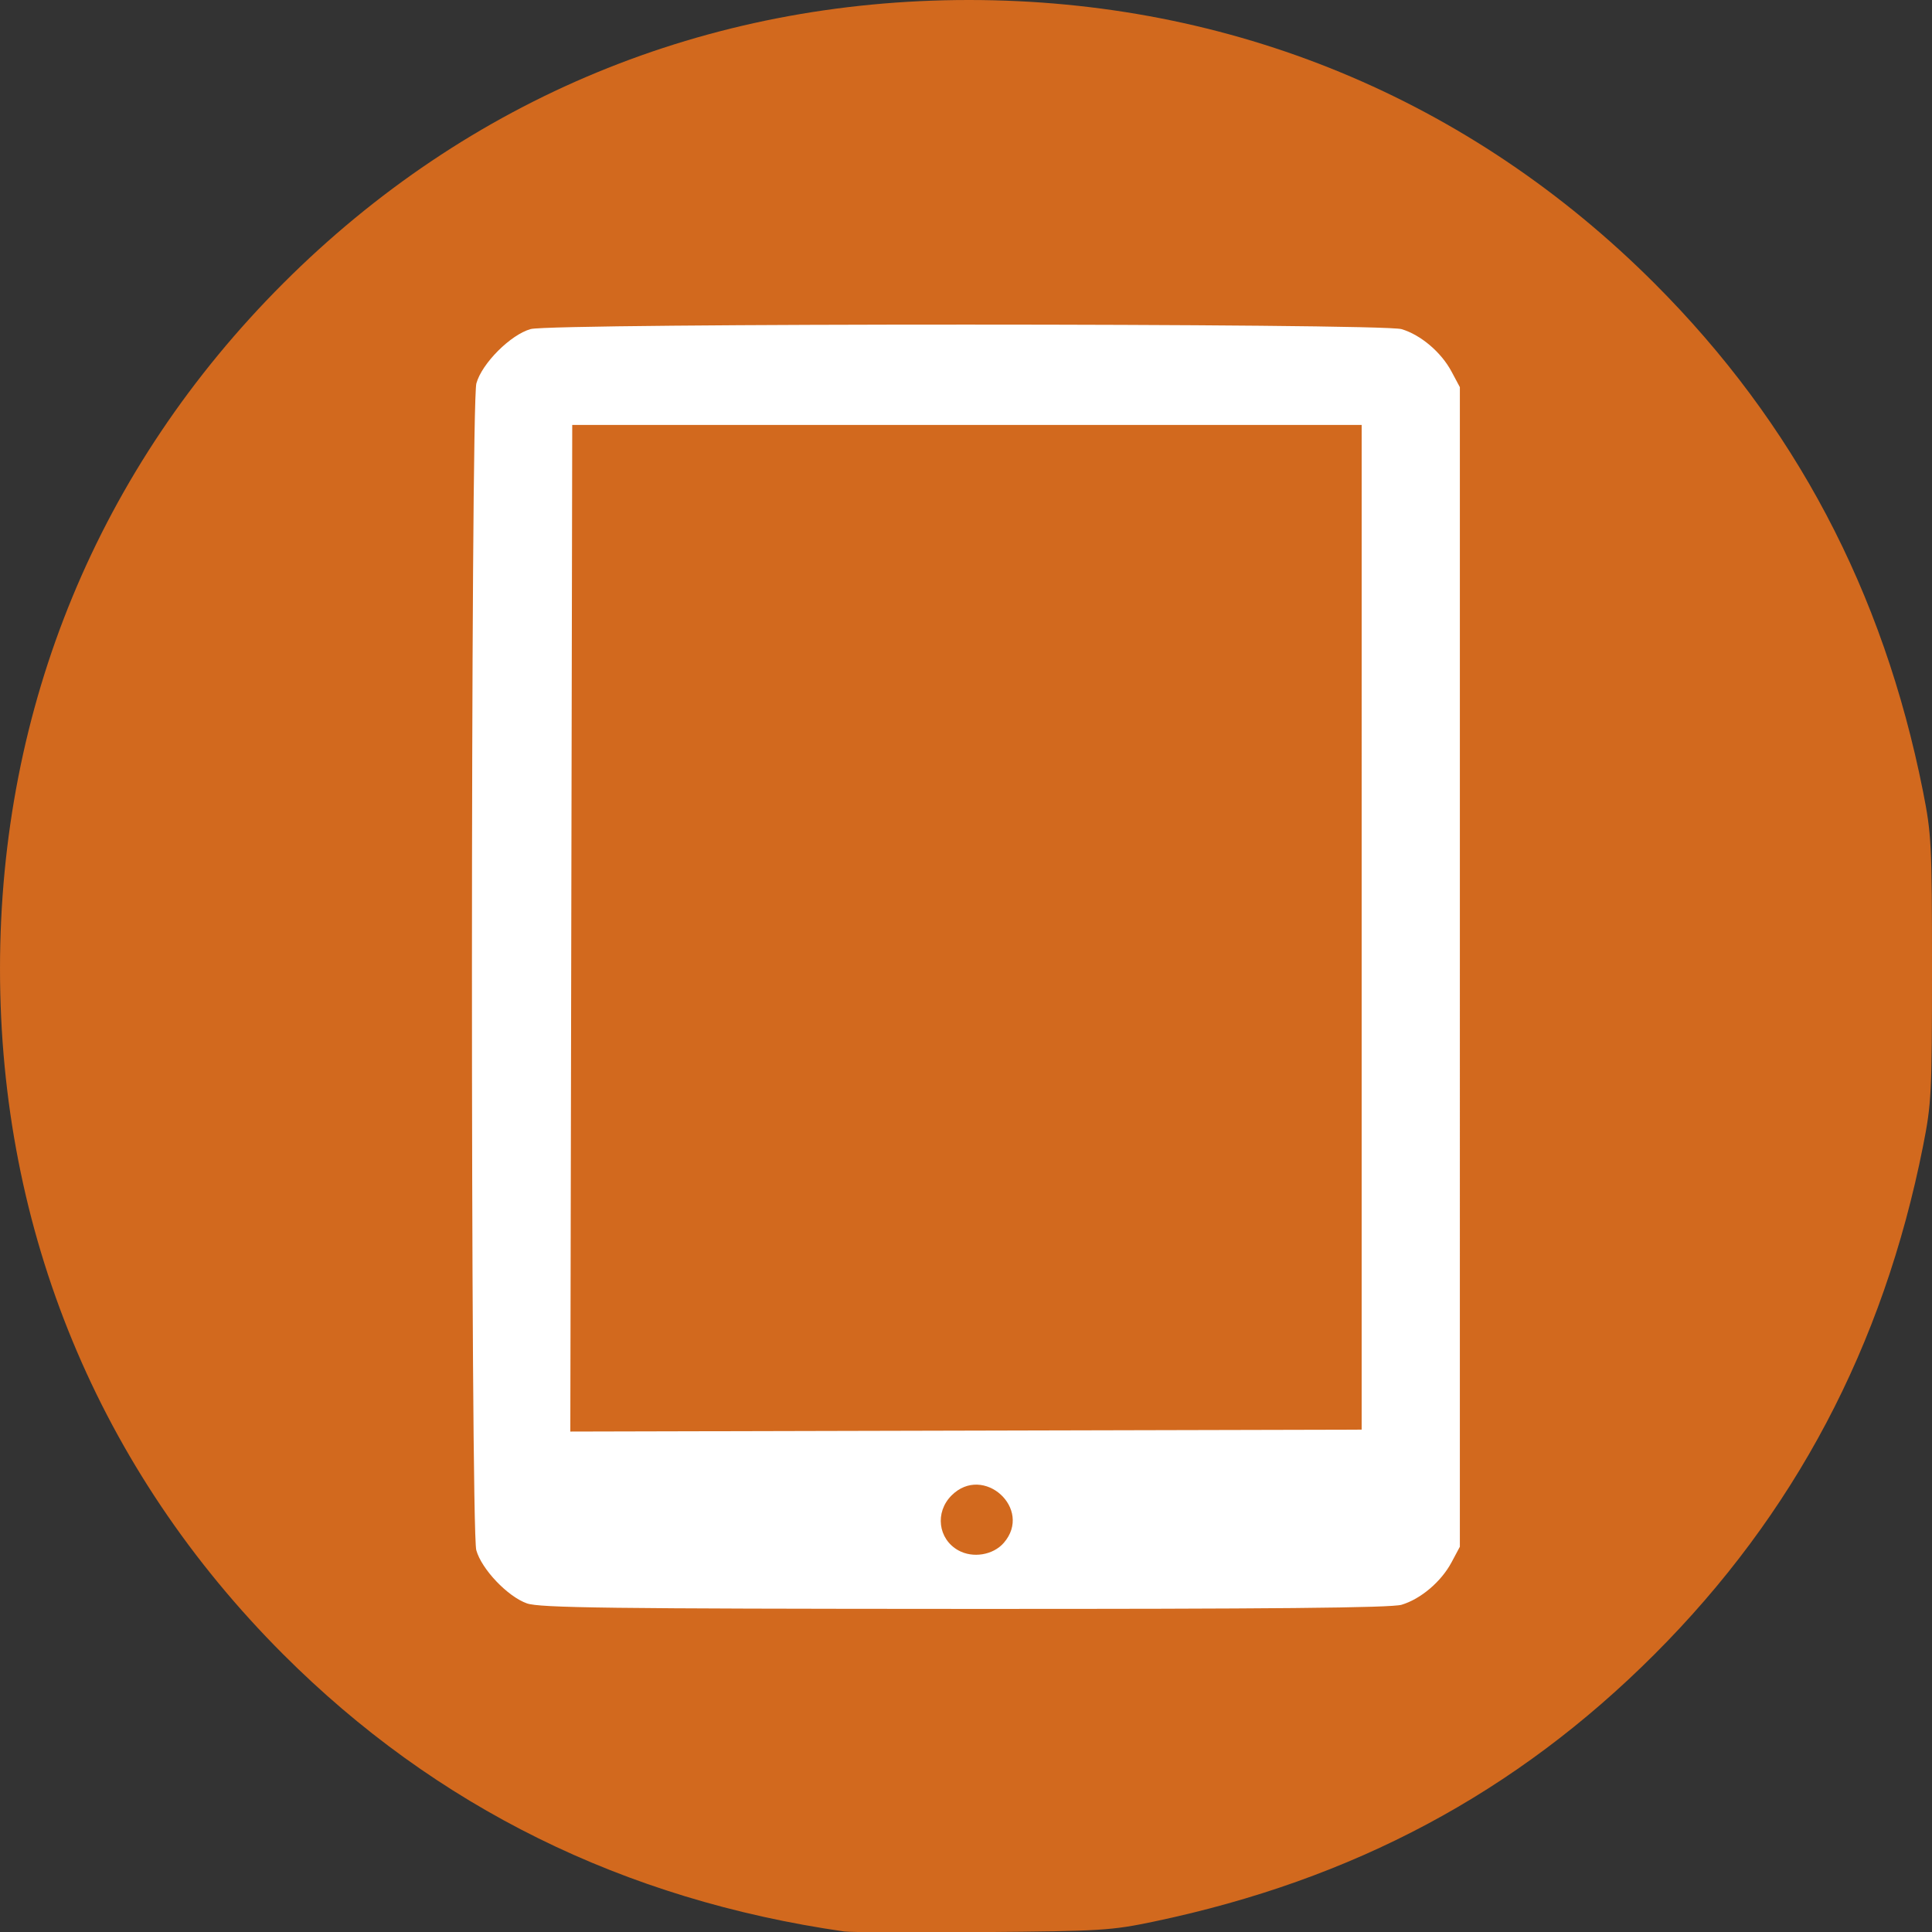
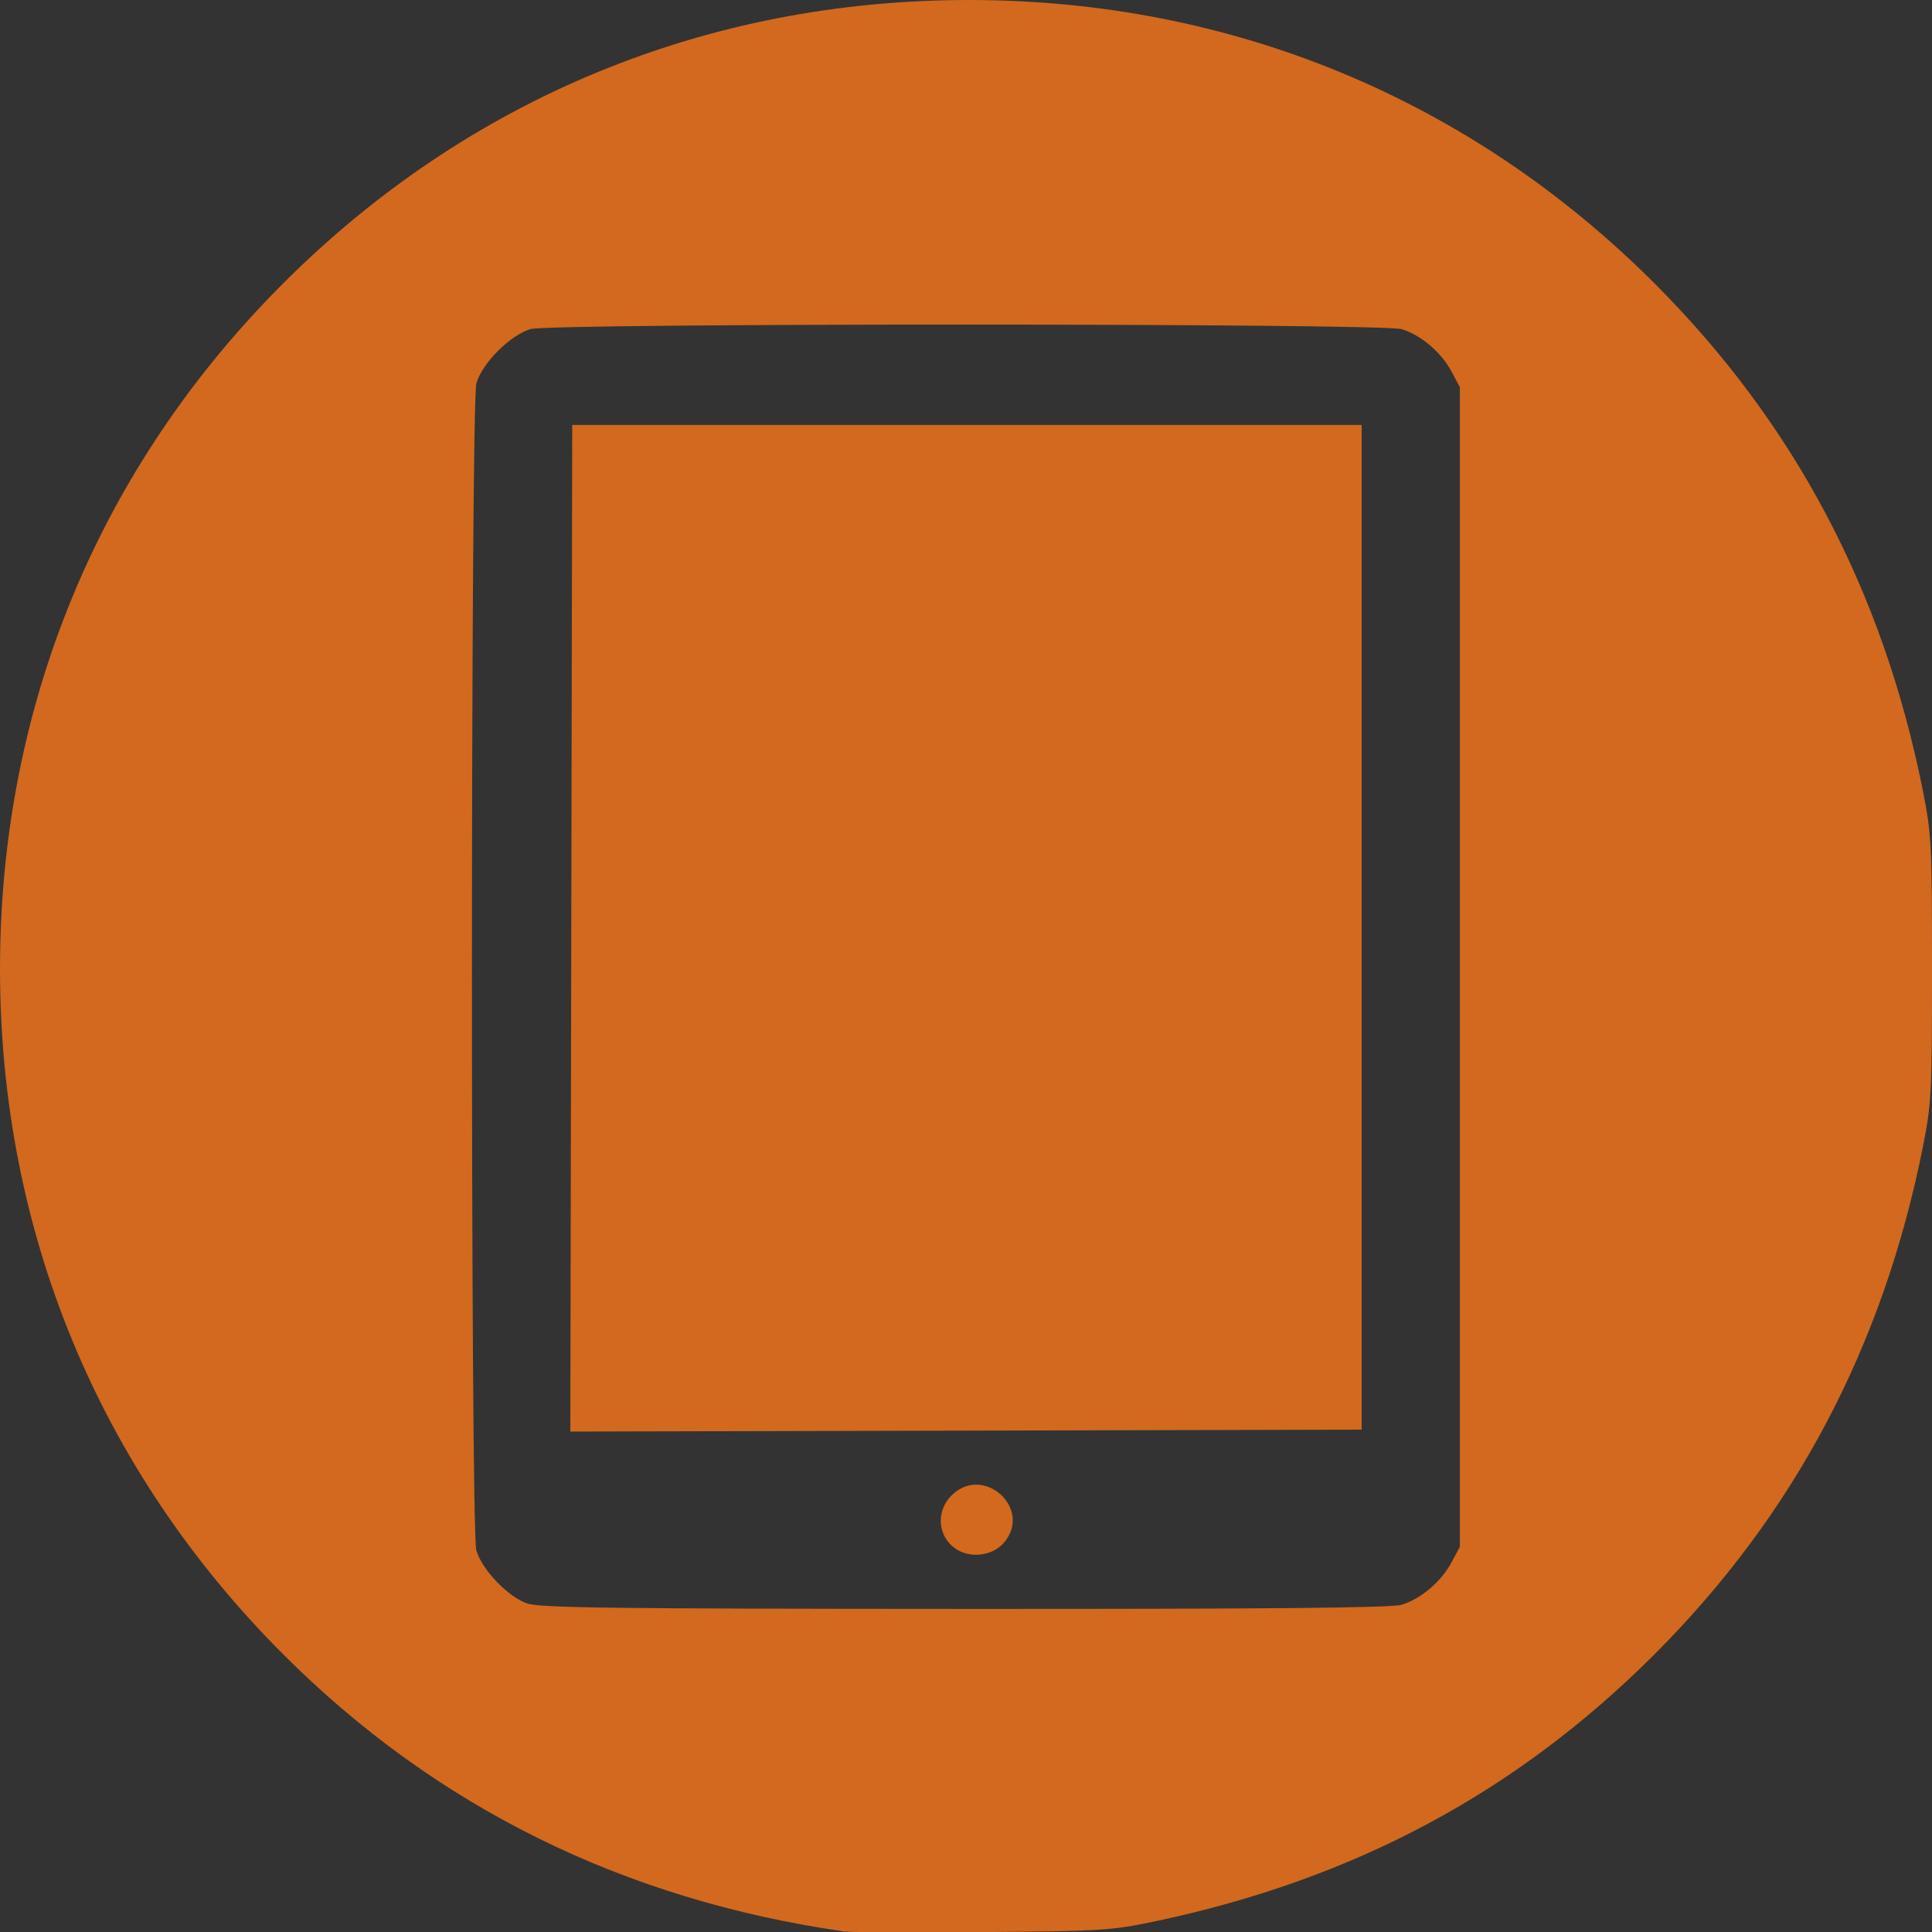
<svg xmlns="http://www.w3.org/2000/svg" xmlns:ns1="http://www.inkscape.org/namespaces/inkscape" xmlns:ns2="http://sodipodi.sourceforge.net/DTD/sodipodi-0.dtd" width="343.706mm" height="343.773mm" viewBox="0 0 343.706 343.773" version="1.1" id="svg871" ns1:version="1.0.2-2 (e86c870879, 2021-01-15)" ns2:docname="device2_ico.svg">
  <rect x="0" y="0" width="343.706" height="343.773" fill="#333333" stroke="none" />
  <defs id="defs865" />
  <ns2:namedview id="base" pagecolor="#ffffff" bordercolor="#666666" borderopacity="1.0" ns1:pageopacity="0.0" ns1:pageshadow="2" ns1:zoom="0.35" ns1:cx="1361.9047" ns1:cy="1164.7619" ns1:document-units="mm" ns1:current-layer="layer1" ns1:document-rotation="0" showgrid="false" fit-margin-top="0" fit-margin-left="0" fit-margin-right="0" fit-margin-bottom="0" ns1:window-width="2256" ns1:window-height="1394" ns1:window-x="-12" ns1:window-y="-12" ns1:window-maximized="1" />
  <g ns1:label="レイヤー 1" ns1:groupmode="layer" id="layer1" transform="translate(254.504,160.01)">
-     <path style="fill:#ffffff;fill-opacity:1;stroke:none;stroke-width:0;stroke-miterlimit:4;stroke-dasharray:none" d="m -102.15,178.103 c -23.052,-2.79 -46.624,-10.873 -66.905,-22.942 -21.521,-12.806 -43.65,-34.936 -56.457,-56.456 -25.315,-42.539 -30.875,-93.16 -15.357,-139.806 8.259,-24.825 21.458,-46.087 40.323,-64.951 18.864,-18.864 40.126,-32.063 64.952,-40.322 46.646,-15.518 97.268,-9.958 139.808,15.357 21.521,12.806 43.65,34.936 56.457,56.456 25.315,42.539 30.875,93.16 15.357,139.806 -8.259,24.825 -21.458,46.087 -40.323,64.951 -32.097,32.097 -73.574,49.101 -119.1,48.827 -6.461,-0.039 -14.901,-0.452 -18.755,-0.919 z" id="path903" />
    <path style="fill:#d2691e;fill-opacity:1;stroke:none;stroke-width:0;stroke-miterlimit:4;stroke-dasharray:none" d="m -104.321,183.601 c -39.218,-5.636 -72.644,-22.147 -99.788,-49.291 -32.841,-32.841 -50.394,-75.324 -50.394,-121.963 0,-46.639 17.554,-89.122 50.394,-121.963 32.841,-32.841 75.324,-50.394 121.963,-50.394 46.639,0 89.122,17.554 121.963,50.394 24.92,24.92 40.698,54.765 47.782,90.381 1.506,7.573 1.604,9.493 1.604,31.582 0,22.089 -0.098,24.009 -1.604,31.582 -7.084,35.616 -22.863,65.461 -47.782,90.381 -24.62,24.62 -53.543,40.071 -88.931,47.508 -7.687,1.616 -9.497,1.727 -30.68,1.895 -12.381,0.098 -23.418,0.047 -24.526,-0.112 z m 99.166,-58.124 c 3.407,-1.021 7.038,-4.103 8.871,-7.529 l 1.492,-2.791 V 12.011 -91.134 l -1.492,-2.791 c -1.832,-3.427 -5.463,-6.509 -8.871,-7.529 -3.574,-1.071 -151.073,-1.085 -154.938,-0.015 -3.566,0.987 -8.676,6.097 -9.664,9.664 -1.039,3.754 -1.055,203.828 -0.016,207.569 0.94,3.384 5.572,8.255 9.008,9.471 2.255,0.798 14.798,0.956 77.869,0.981 54.465,0.021 75.887,-0.182 77.741,-0.738 z m -78.87,-9.68 c -3.604,-2.018 -4.187,-6.773 -1.197,-9.764 5.663,-5.663 14.539,2.397 9.291,8.436 -1.895,2.181 -5.511,2.774 -8.094,1.327 z M -152.873,5.127 l 0.17,-89.541 h 70.22 70.22 V 4.956 94.326 l -70.39,0.171 -70.39,0.171 z" id="path957" />
  </g>
</svg>